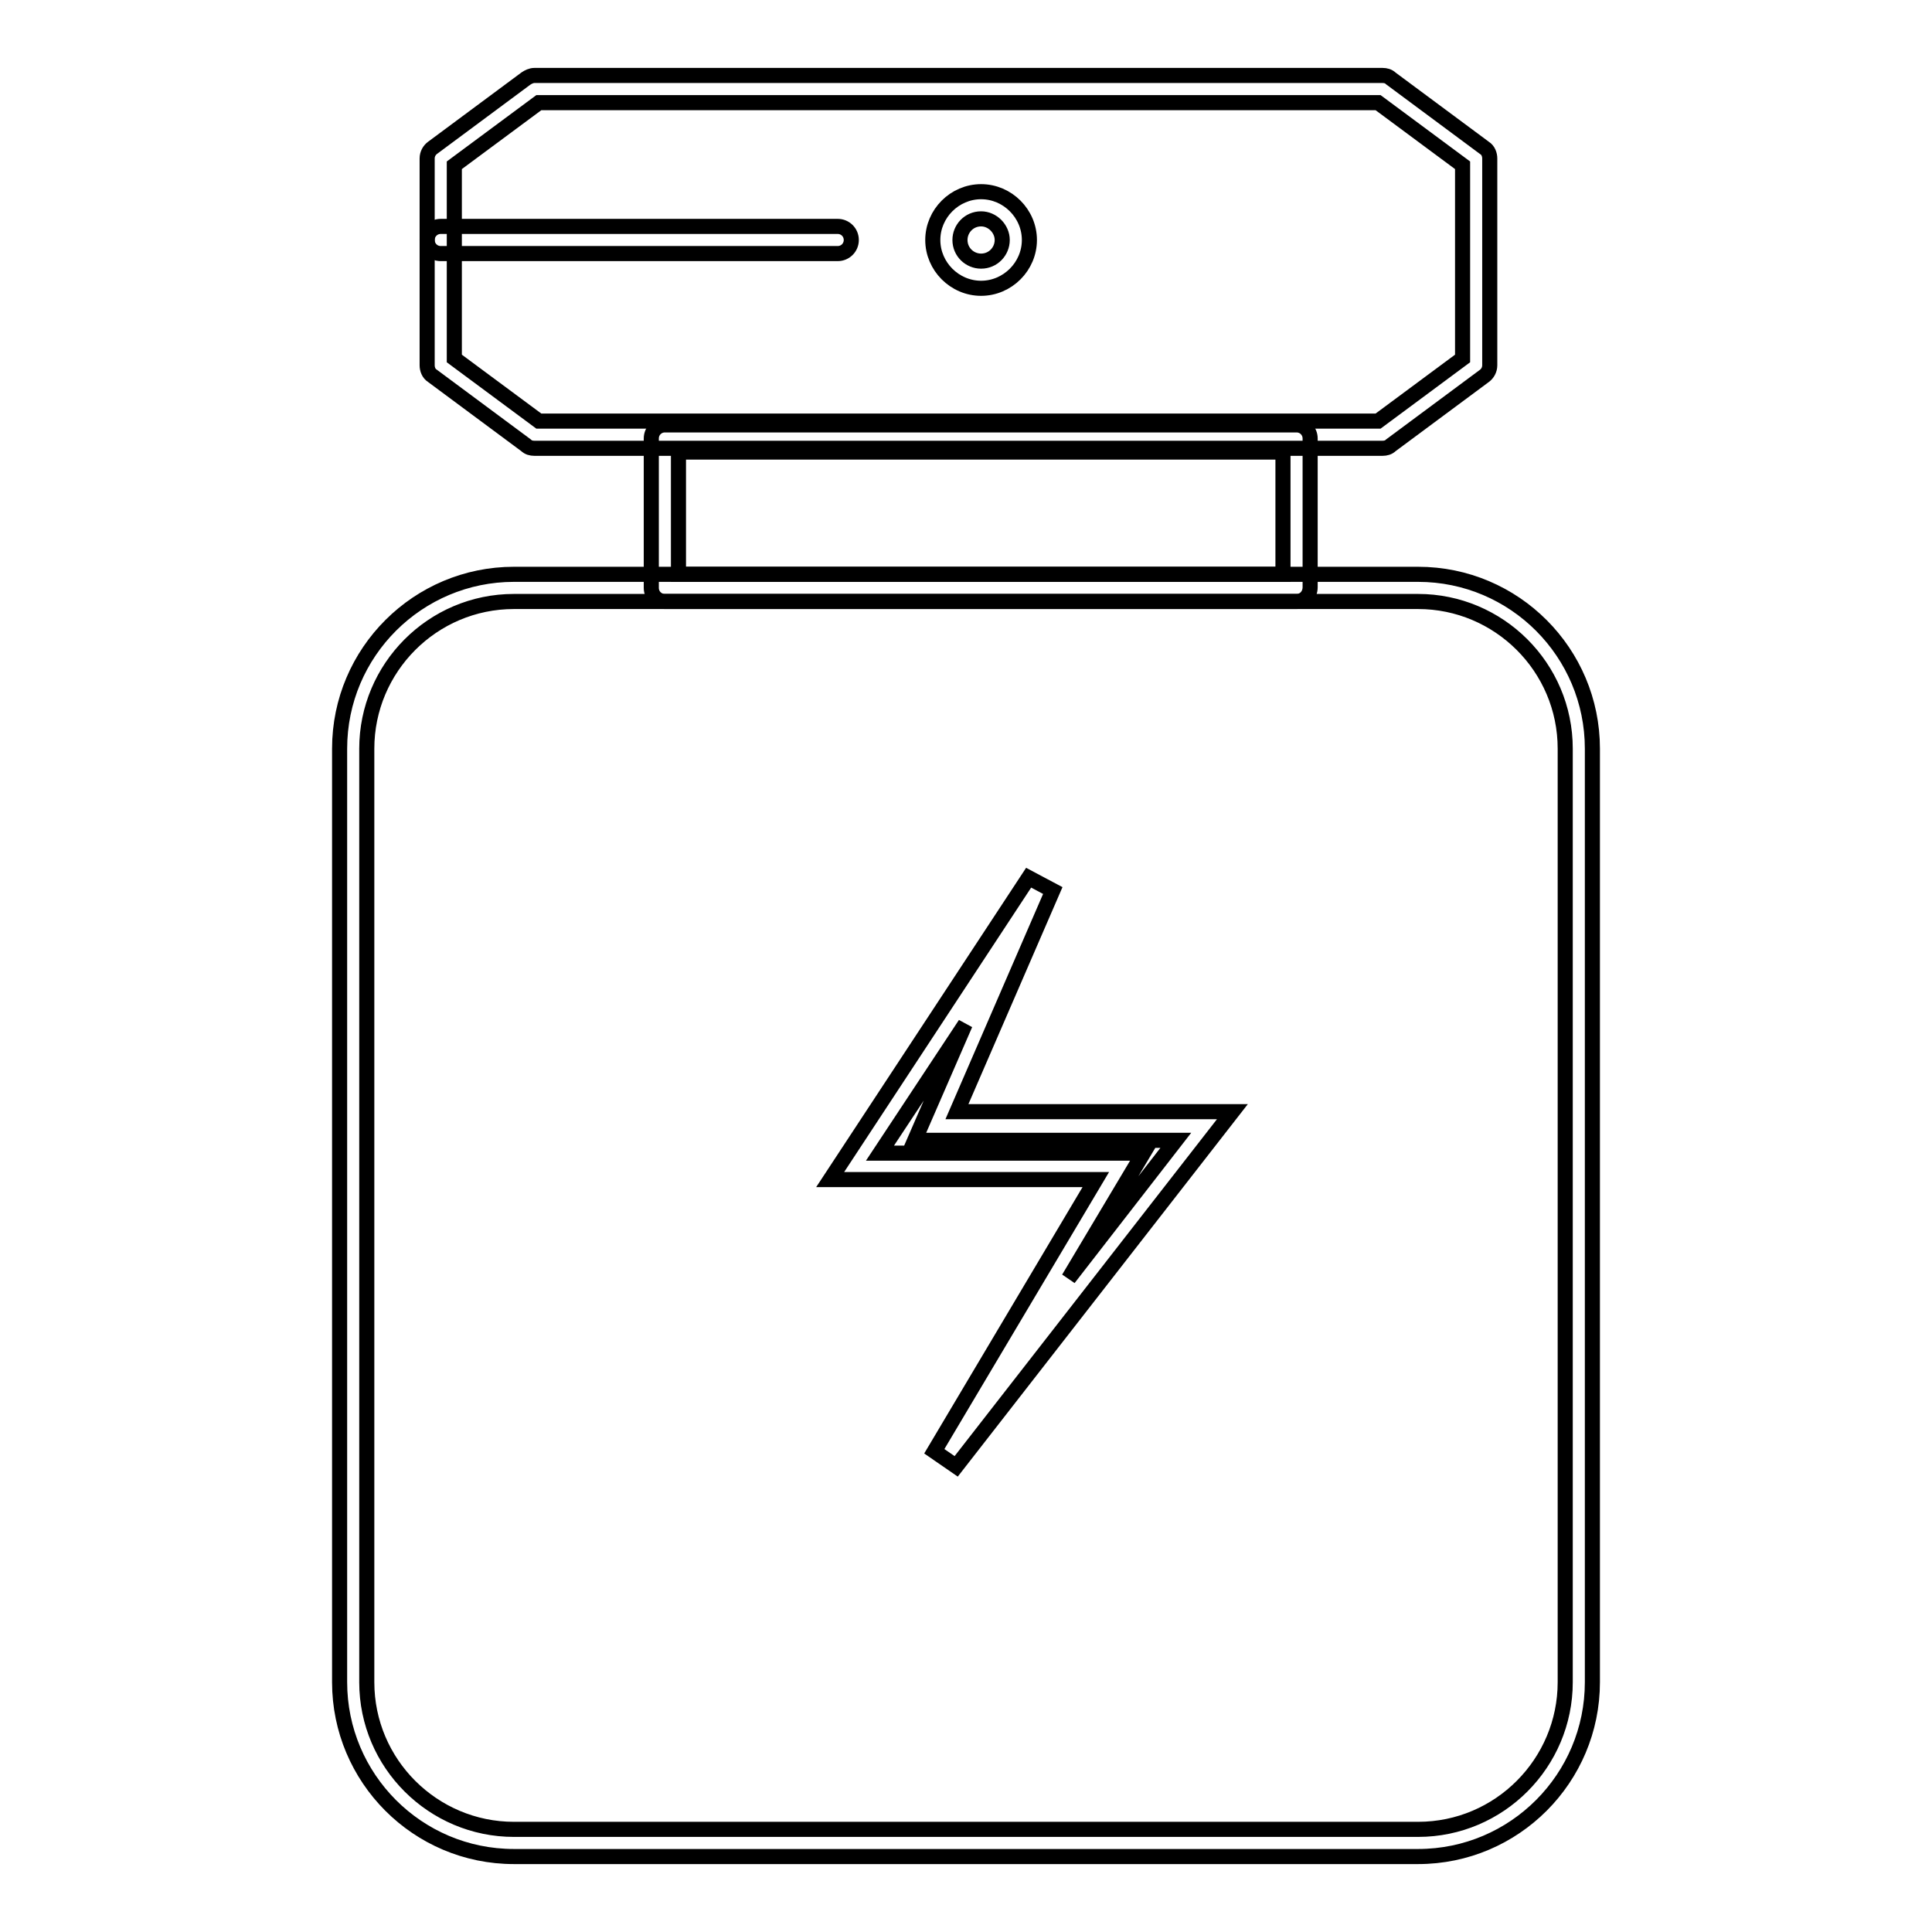
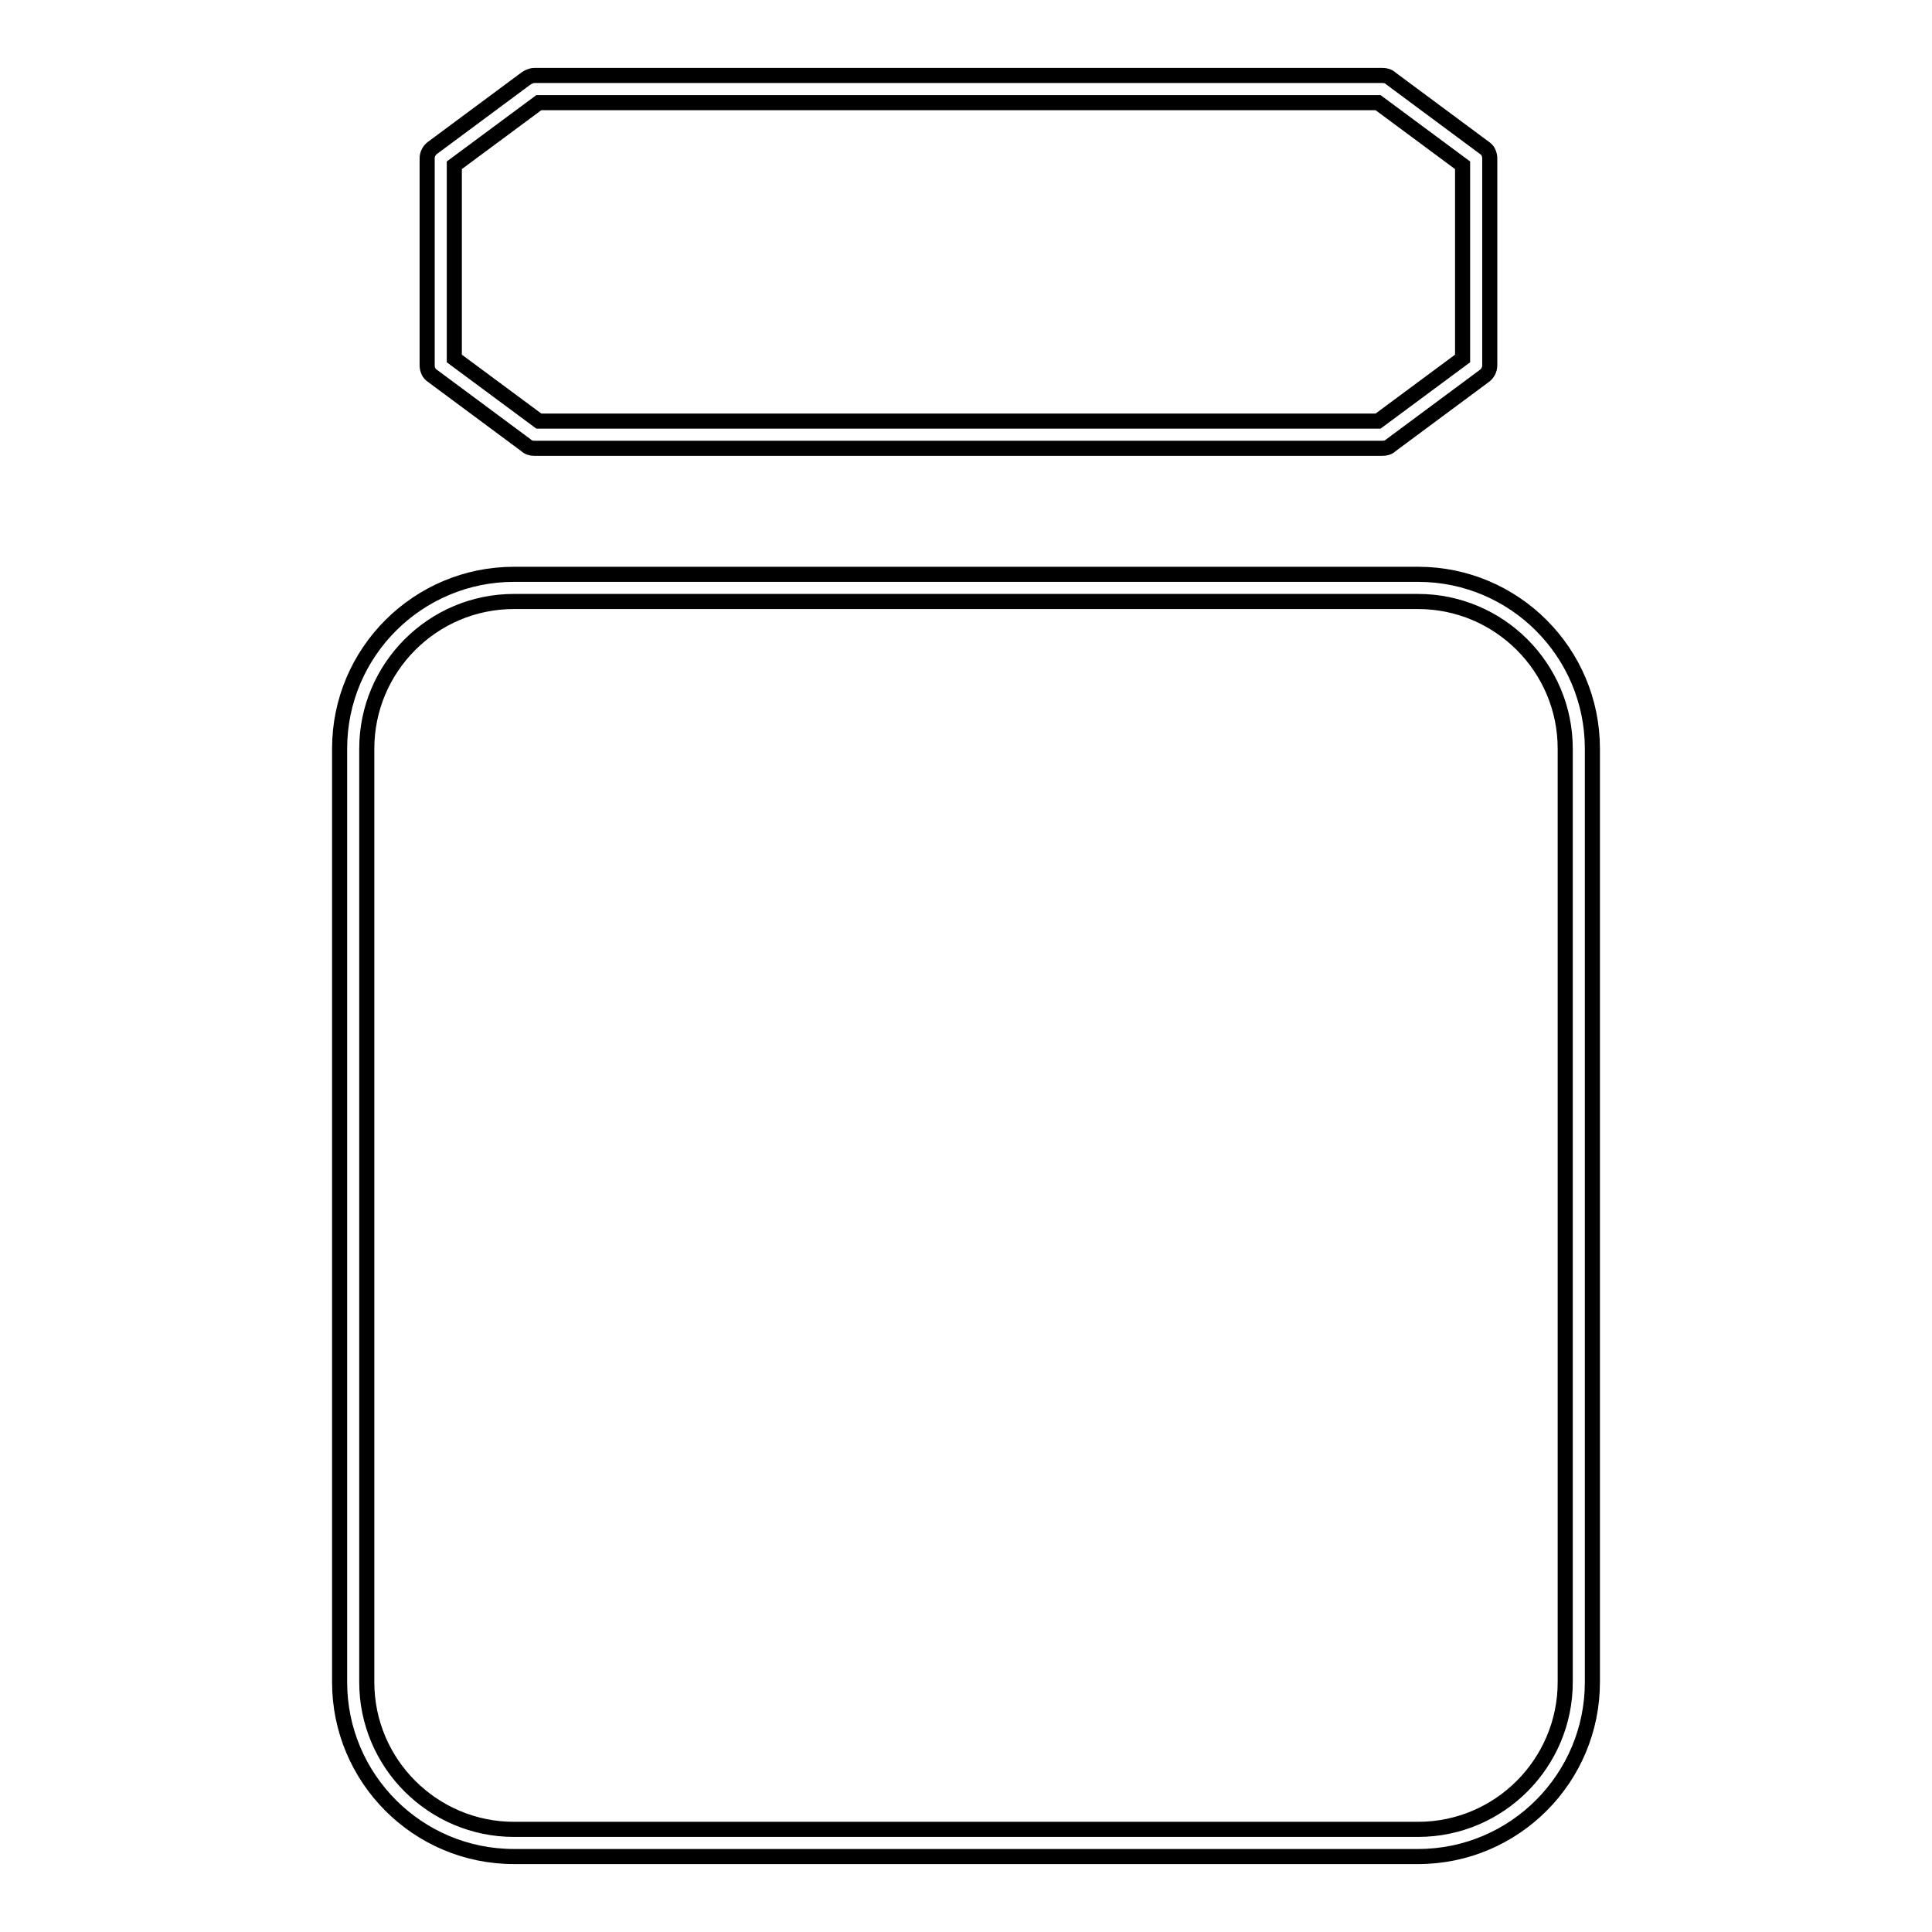
<svg xmlns="http://www.w3.org/2000/svg" version="1.1" x="0px" y="0px" viewBox="0 0 256 256" enable-background="new 0 0 256 256" xml:space="preserve">
  <g>
    <path stroke-width="2" fill-opacity="0" stroke="#000000" d="M187.9,246H68.1C55.3,246,45,235.6,45,222.9V99.2c0-12.8,10.4-23.1,23.1-23.1h119.8 c12.8,0,23.1,10.4,23.1,23.1v123.7C211,235.6,200.7,246,187.9,246z M68.1,79.7c-10.8,0-19.5,8.8-19.5,19.5v123.7 c0,10.8,8.8,19.5,19.5,19.5h119.8c10.8,0,19.5-8.8,19.5-19.5V99.2c0-10.8-8.8-19.5-19.5-19.5H68.1z M183.2,59.4H70.8 c-0.4,0-0.8-0.1-1.1-0.4l-12.4-9.2c-0.5-0.3-0.7-0.9-0.7-1.4V21c0-0.6,0.3-1.1,0.7-1.4l12.4-9.2c0.3-0.2,0.7-0.4,1.1-0.4h112.4 c0.4,0,0.8,0.1,1.1,0.4l12.4,9.2c0.5,0.3,0.7,0.9,0.7,1.4v27.4c0,0.6-0.3,1.1-0.7,1.4L184.3,59C184,59.3,183.6,59.4,183.2,59.4 L183.2,59.4z M71.4,55.8h111.2l11.2-8.3V21.9l-11.2-8.3H71.4l-11.2,8.3v25.6L71.4,55.8z" />
-     <path stroke-width="2" fill-opacity="0" stroke="#000000" d="M171.8,79.7H88.1c-1,0-1.8-0.8-1.8-1.8V58.1c0-1,0.8-1.8,1.8-1.8h83.7c1,0,1.8,0.8,1.8,1.8v19.7 C173.6,78.9,172.8,79.7,171.8,79.7z M89.9,76.1H170V59.9H89.9V76.1z M111,33.6H58.4c-1,0-1.8-0.8-1.8-1.8c0-1,0.8-1.8,1.8-1.8H111 c1,0,1.8,0.8,1.8,1.8C112.8,32.8,112,33.6,111,33.6z M130,38.2c-3.5,0-6.4-2.9-6.4-6.4s2.9-6.4,6.4-6.4c3.5,0,6.4,2.9,6.4,6.4 S133.5,38.2,130,38.2z M130,29c-1.6,0-2.8,1.3-2.8,2.8c0,1.6,1.3,2.8,2.8,2.8c1.6,0,2.8-1.3,2.8-2.8C132.8,30.3,131.5,29,130,29z  M126.7,194.3l-2.9-2l21.4-36H110l26.3-40l3.2,1.7l-12.7,29.3h36.5L126.7,194.3z M116.6,152.8h34.9l-9.9,16.6l14.2-18.3h-34.6 l6.7-15.4L116.6,152.8z" />
  </g>
</svg>